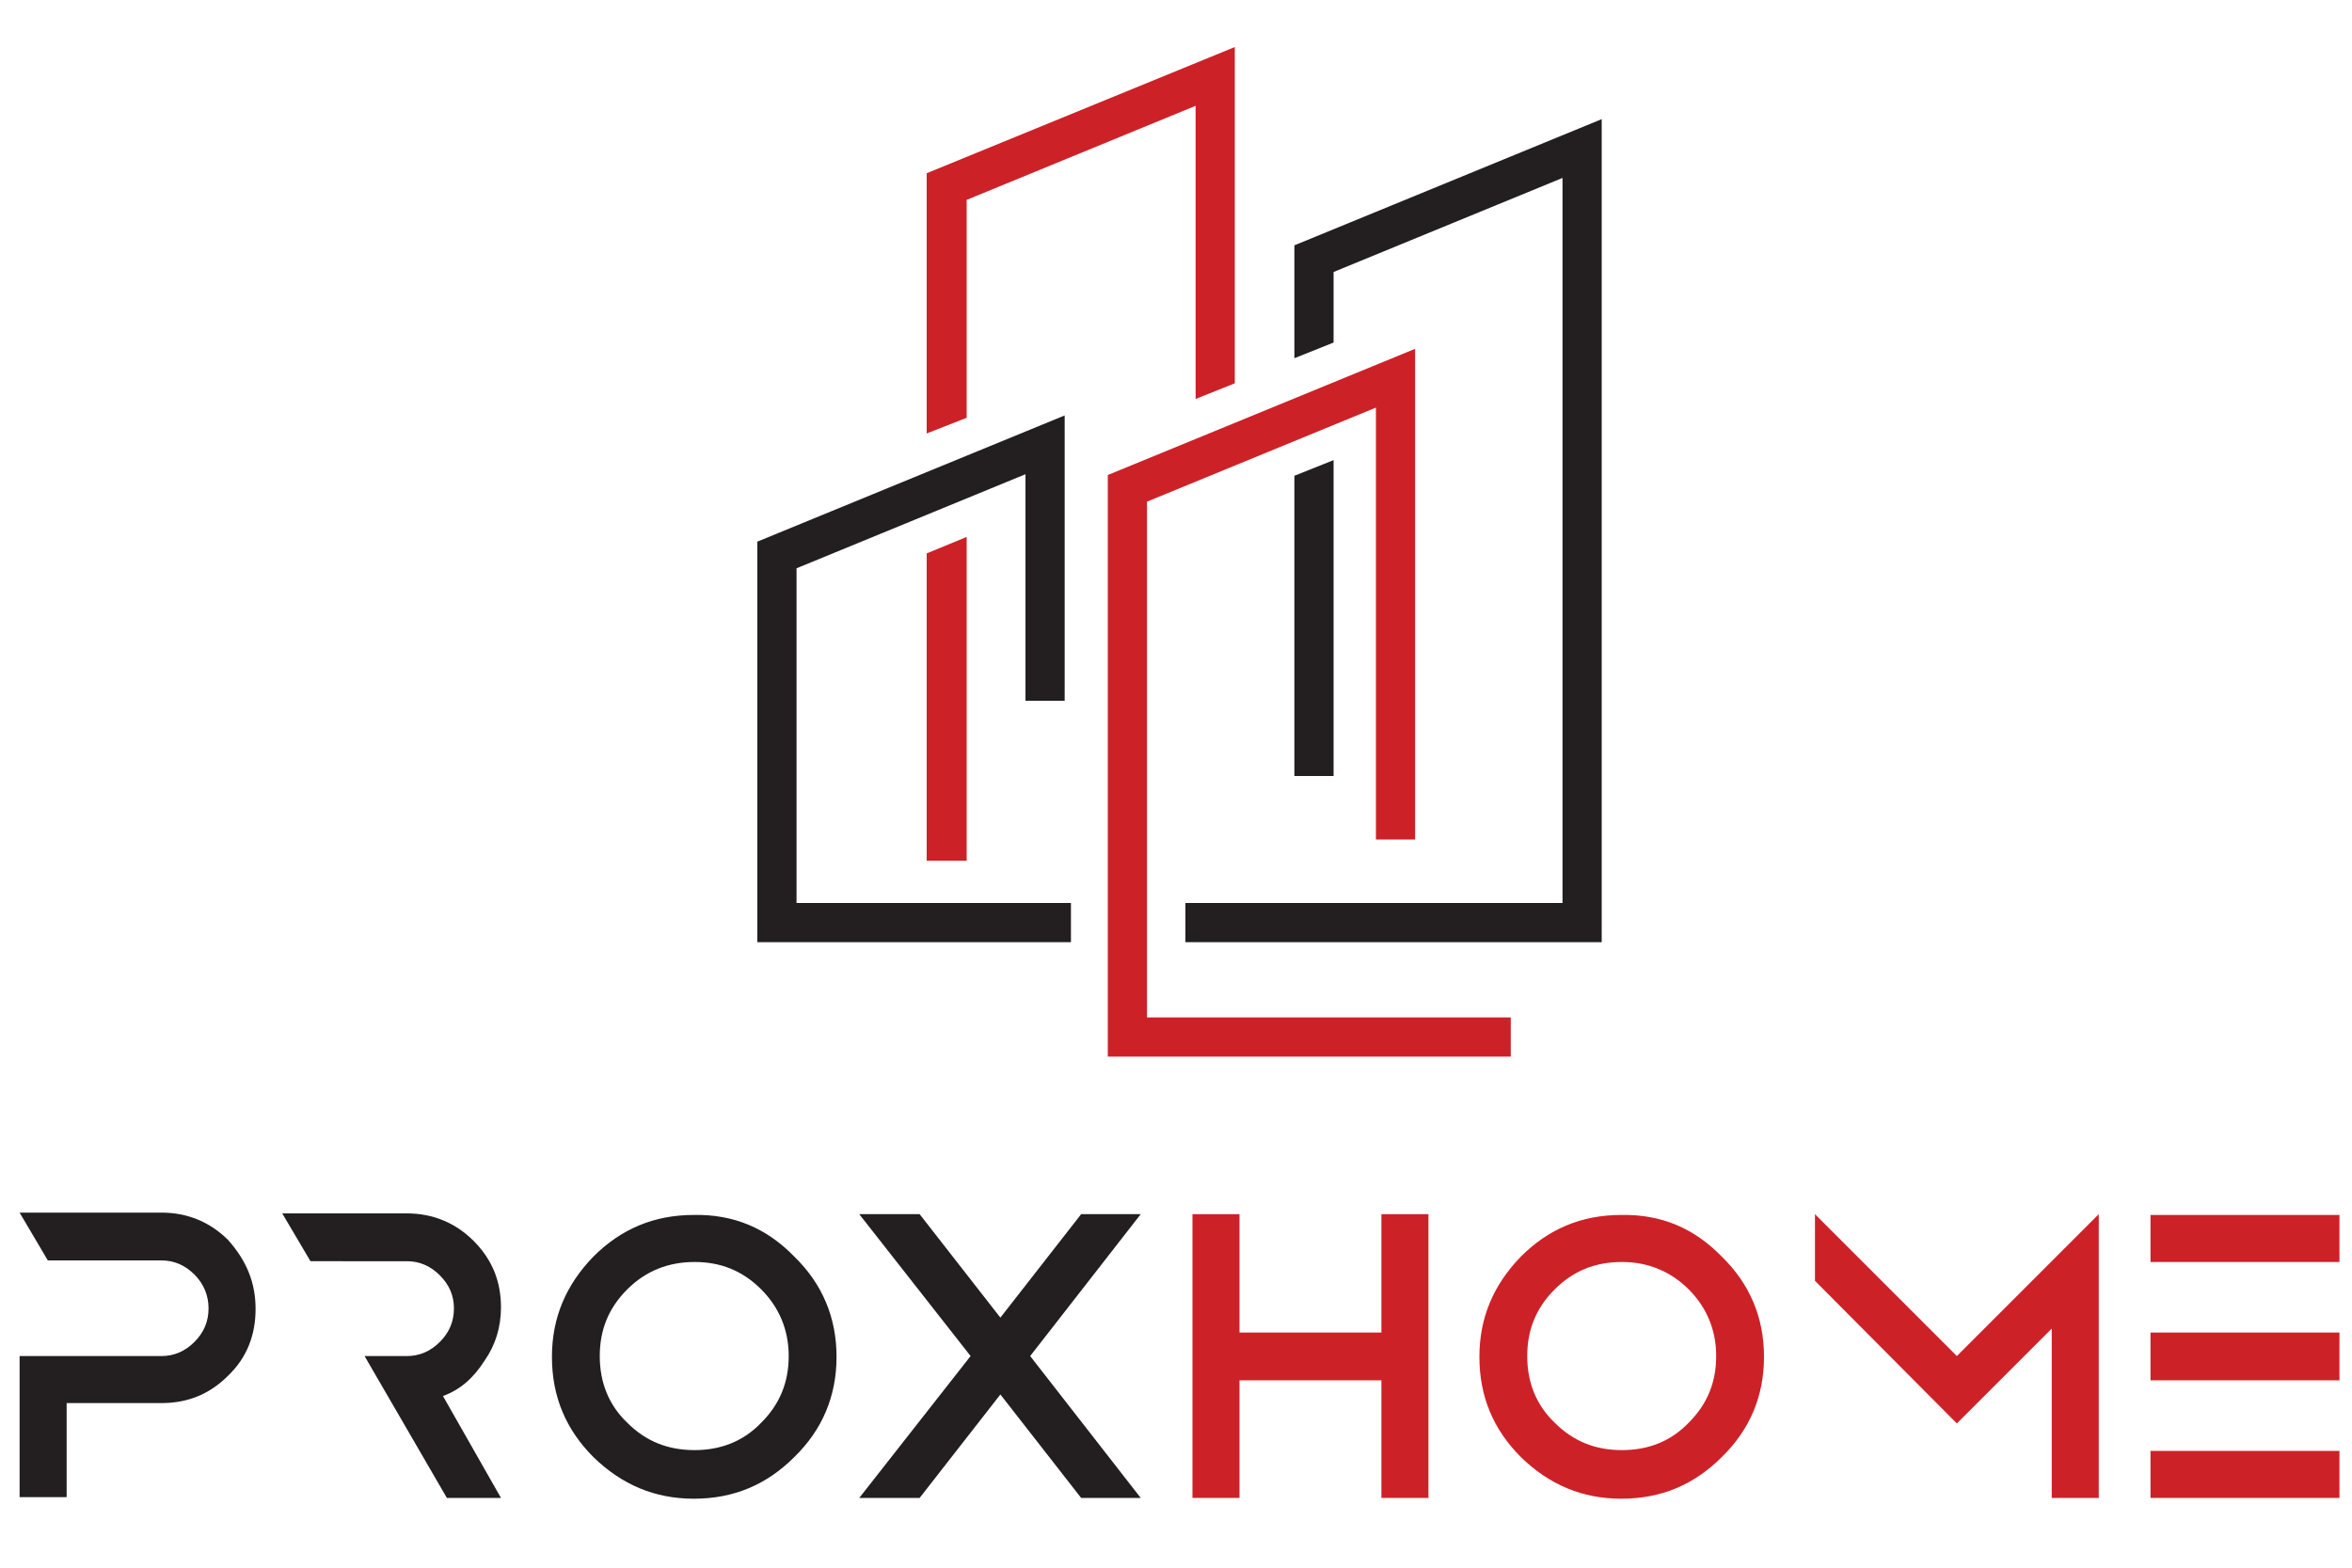
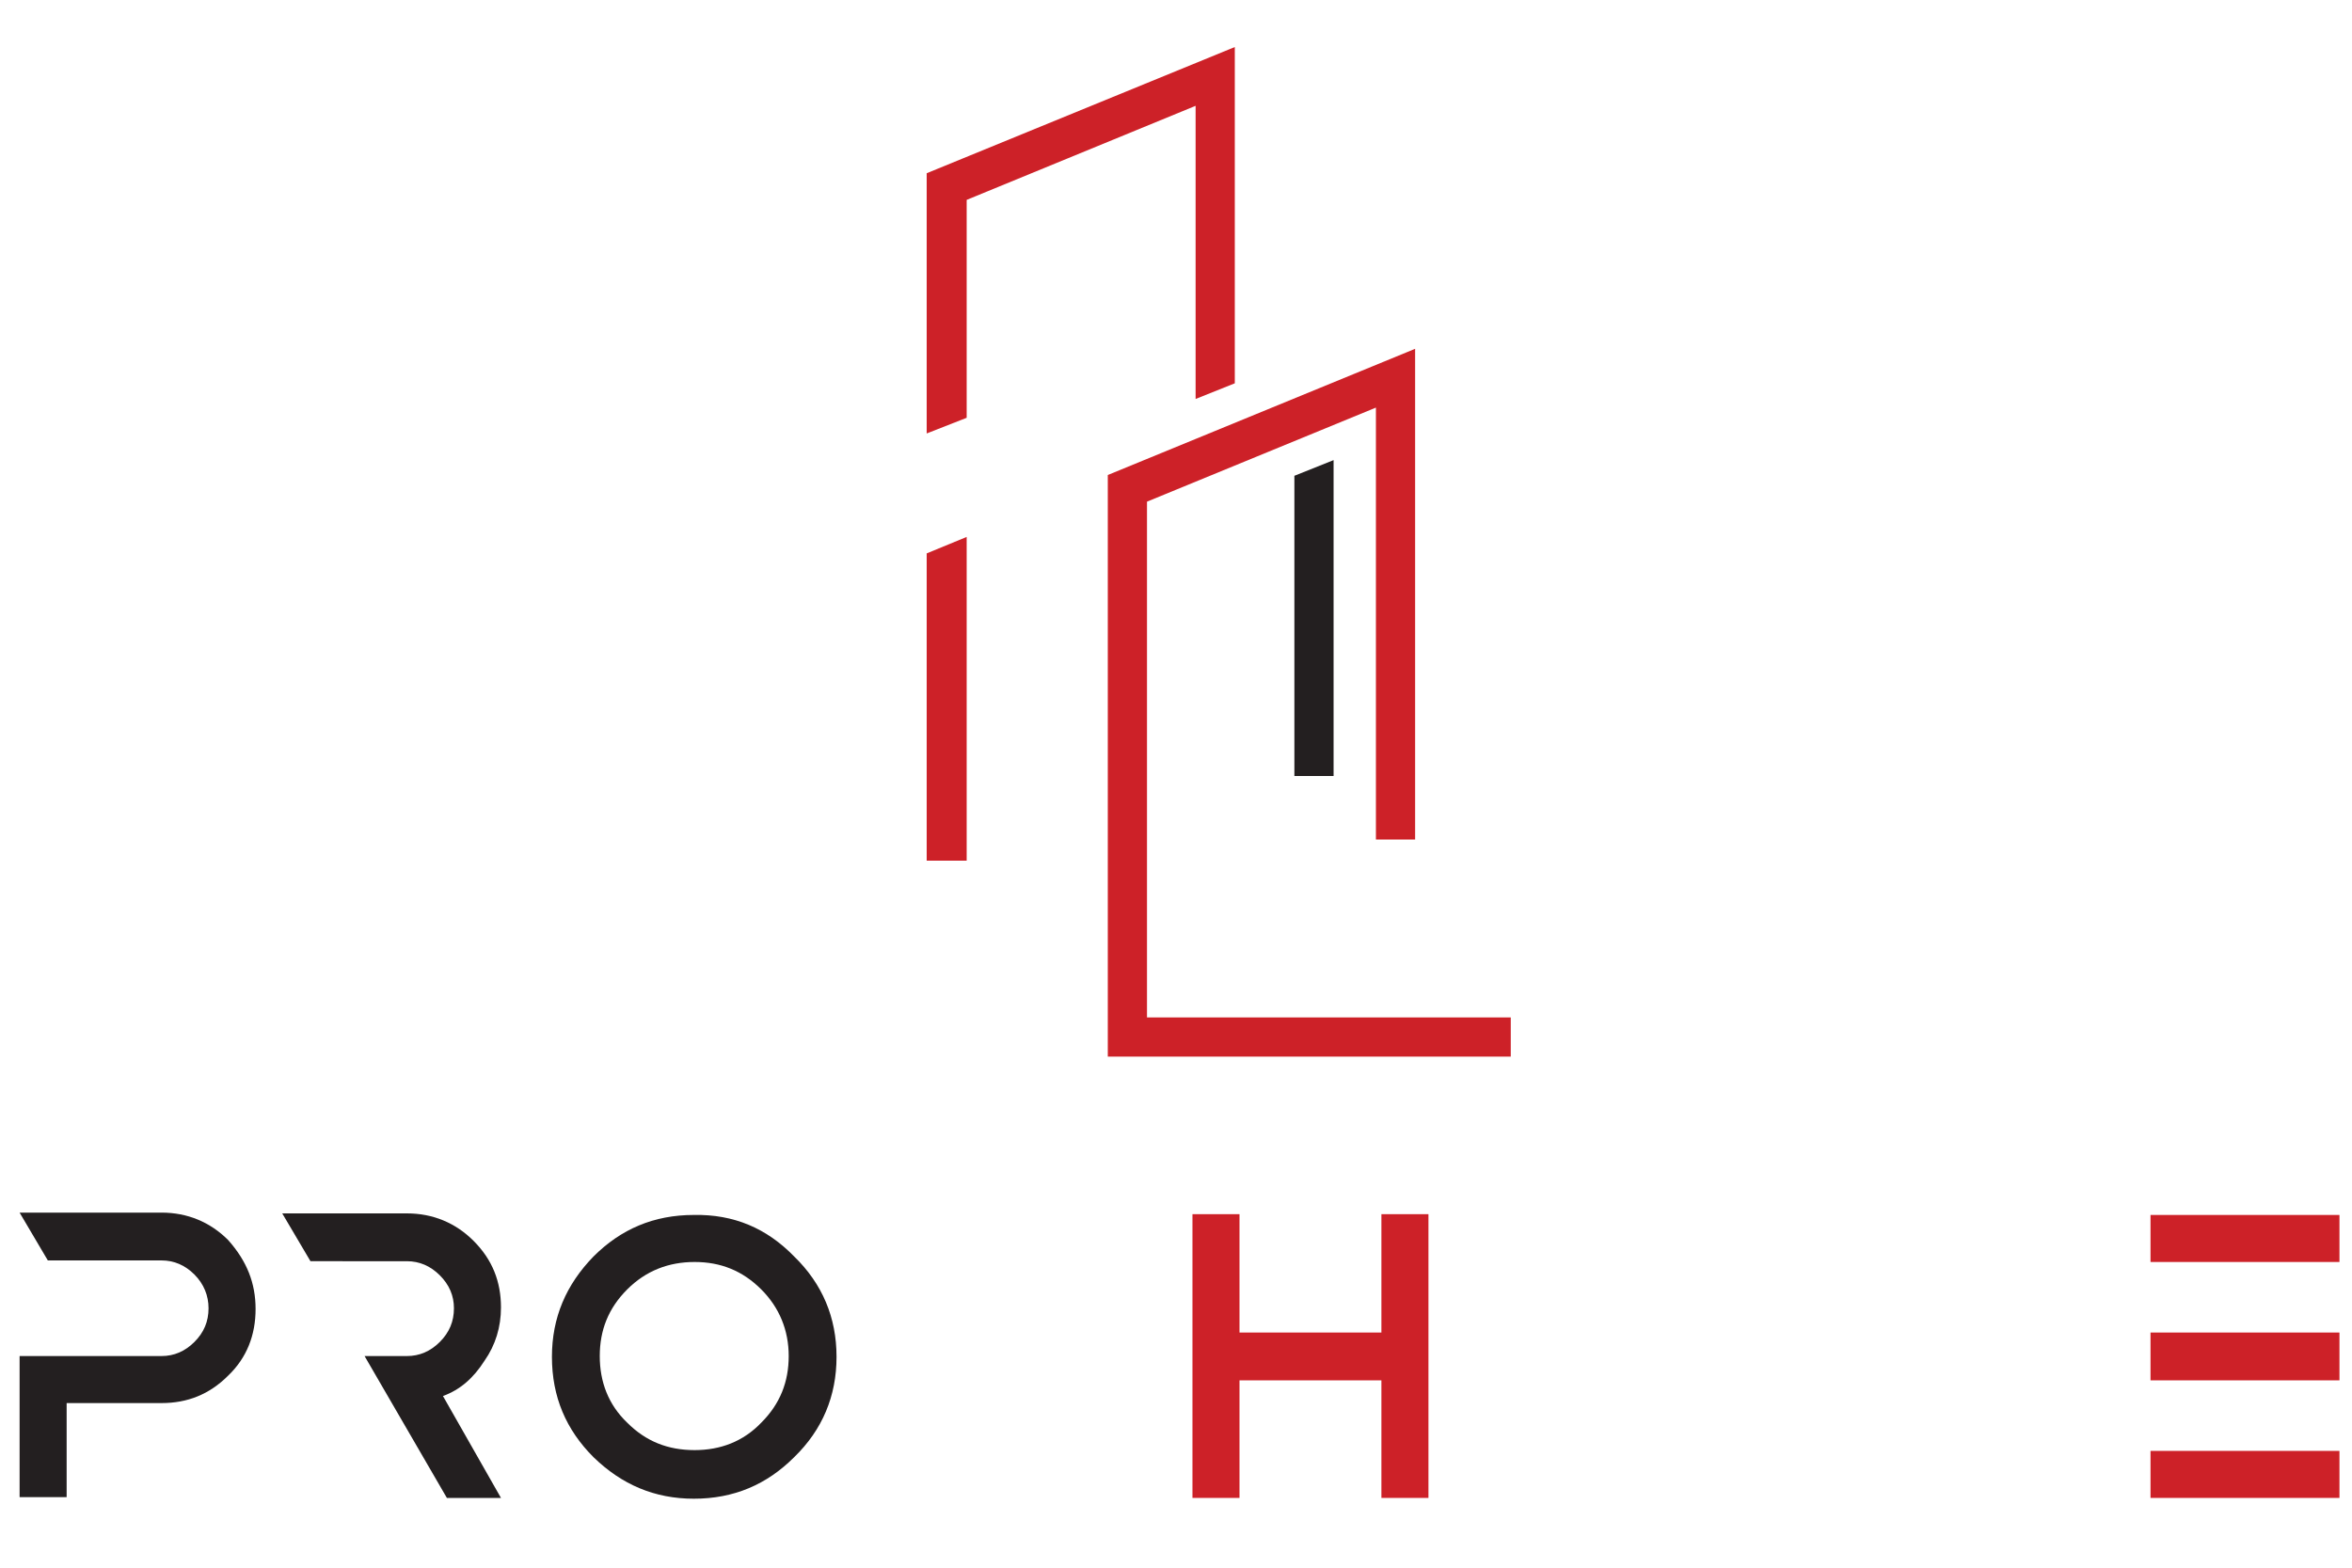
<svg xmlns="http://www.w3.org/2000/svg" id="Warstwa_1" x="0px" y="0px" viewBox="0 0 300 200" style="enable-background:new 0 0 300 200;" xml:space="preserve">
  <style type="text/css"> .st0{fill:#231F20;} .st1{fill:#CD2128;} </style>
  <g>
    <path class="st0" d="M32.6,167c0,3.3-1.1,6.2-3.5,8.5c-2.4,2.4-5.2,3.5-8.5,3.5H8.5v12h-6V173h18.1c1.6,0,3-0.6,4.2-1.8 c1.2-1.2,1.8-2.6,1.8-4.3c0-1.6-0.6-3.1-1.8-4.3c-1.2-1.2-2.6-1.8-4.2-1.8H6.1l-3.6-6.1h18.1c3.3,0,6.2,1.2,8.5,3.5 C31.5,160.9,32.6,163.7,32.6,167z" />
    <path class="st0" d="M56.5,178.1l7.4,13H57L46.5,173l5.4,0c1.6,0,3-0.6,4.2-1.8c1.2-1.2,1.8-2.6,1.8-4.3c0-1.6-0.6-3-1.8-4.2 c-1.2-1.2-2.6-1.8-4.2-1.8H39.6l-3.6-6.1h15.9c3.3,0,6.2,1.2,8.5,3.5c2.4,2.4,3.5,5.2,3.5,8.5c0,2.5-0.7,4.8-2.1,6.8 C60.4,175.8,58.7,177.3,56.5,178.1z" />
    <path class="st0" d="M101.3,160.3c3.6,3.5,5.4,7.8,5.4,12.8c0,5-1.8,9.3-5.4,12.8c-3.5,3.5-7.7,5.3-12.8,5.3c-5,0-9.2-1.8-12.8-5.3 c-3.5-3.5-5.3-7.7-5.3-12.8c0-5,1.8-9.2,5.3-12.8c3.5-3.5,7.7-5.3,12.8-5.3C93.6,154.9,97.8,156.7,101.3,160.3z M80,164.5 c-2.4,2.4-3.5,5.2-3.5,8.5c0,3.3,1.1,6.2,3.5,8.5c2.4,2.4,5.2,3.5,8.6,3.5c3.3,0,6.2-1.1,8.5-3.5c2.4-2.4,3.5-5.2,3.5-8.5 c0-3.3-1.2-6.2-3.5-8.5c-2.4-2.4-5.2-3.5-8.5-3.5C85.3,161,82.4,162.1,80,164.5z" />
    <polygon class="st1" points="176.2,154.9 176.2,170 158.1,170 158.1,154.9 152.1,154.9 152.1,176.1 152.1,191.1 158.1,191.1 158.1,176.1 176.2,176.1 176.2,191.1 182.2,191.1 182.2,176.1 182.2,154.9 " />
-     <path class="st1" d="M219.6,160.3c3.6,3.5,5.4,7.8,5.4,12.8c0,5-1.8,9.3-5.4,12.8c-3.5,3.5-7.7,5.3-12.8,5.3c-5,0-9.2-1.8-12.8-5.3 c-3.5-3.5-5.3-7.7-5.3-12.8c0-5,1.8-9.2,5.3-12.8c3.5-3.5,7.7-5.3,12.8-5.3C211.9,154.9,216.1,156.7,219.6,160.3z M198.3,164.5 c-2.4,2.4-3.5,5.2-3.5,8.5c0,3.3,1.1,6.2,3.5,8.5c2.4,2.4,5.2,3.5,8.6,3.5c3.3,0,6.2-1.1,8.5-3.5c2.4-2.4,3.5-5.2,3.5-8.5 c0-3.3-1.2-6.2-3.5-8.5s-5.2-3.5-8.5-3.5C203.5,161,200.7,162.1,198.3,164.5z" />
-     <path class="st1" d="M231.5,154.9l18.1,18.1l18.1-18.1v36.2h-6v-21.6l-12.1,12.1l-18.1-18.2V154.9z" />
    <polygon class="st1" points="280.3,170 298.4,170 298.4,176.1 280.3,176.1 274.3,176.1 274.3,170 " />
    <polygon class="st1" points="280.3,185.1 298.4,185.1 298.4,191.1 280.3,191.1 274.3,191.1 274.3,185.1 " />
-     <polygon class="st0" points="145.5,154.9 137.9,154.9 127.6,168.1 117.3,154.9 109.6,154.9 123.8,173 109.6,191.1 117.3,191.1 127.6,177.9 137.9,191.1 145.5,191.1 131.4,173 " />
    <polygon class="st1" points="280.3,155 298.4,155 298.4,161 280.3,161 274.3,161 274.3,155 " />
  </g>
  <g>
    <polygon class="st0" points="170.1,58.7 165.1,60.7 165.1,99 170.1,99 " />
-     <polygon class="st0" points="204.3,15.2 165.1,31.3 165.1,45.7 170.1,43.7 170.1,34.7 199.3,22.7 199.3,115.2 151.2,115.2 151.2,120.2 204.3,120.2 204.3,120.2 204.3,120.2 " />
    <polygon class="st1" points="146.3,129.8 146.3,64 175.5,52 175.5,107.1 180.5,107.1 180.5,44.5 141.3,60.6 141.3,134.8 146.3,134.8 192.7,134.8 192.7,129.9 192.7,129.8 " />
-     <polygon class="st0" points="101.6,115.2 101.6,72.5 130.8,60.5 130.8,89.4 135.8,89.4 135.8,53 96.6,69.1 96.6,120.2 101.6,120.2 136.6,120.2 136.6,115.2 " />
    <polygon class="st1" points="118.2,22.1 118.2,55.3 123.3,53.3 123.3,25.5 152.5,13.5 152.5,50.9 157.5,48.9 157.5,6 " />
    <polygon class="st1" points="118.2,70.6 118.2,109.8 123.3,109.8 123.3,68.5 " />
  </g>
</svg>